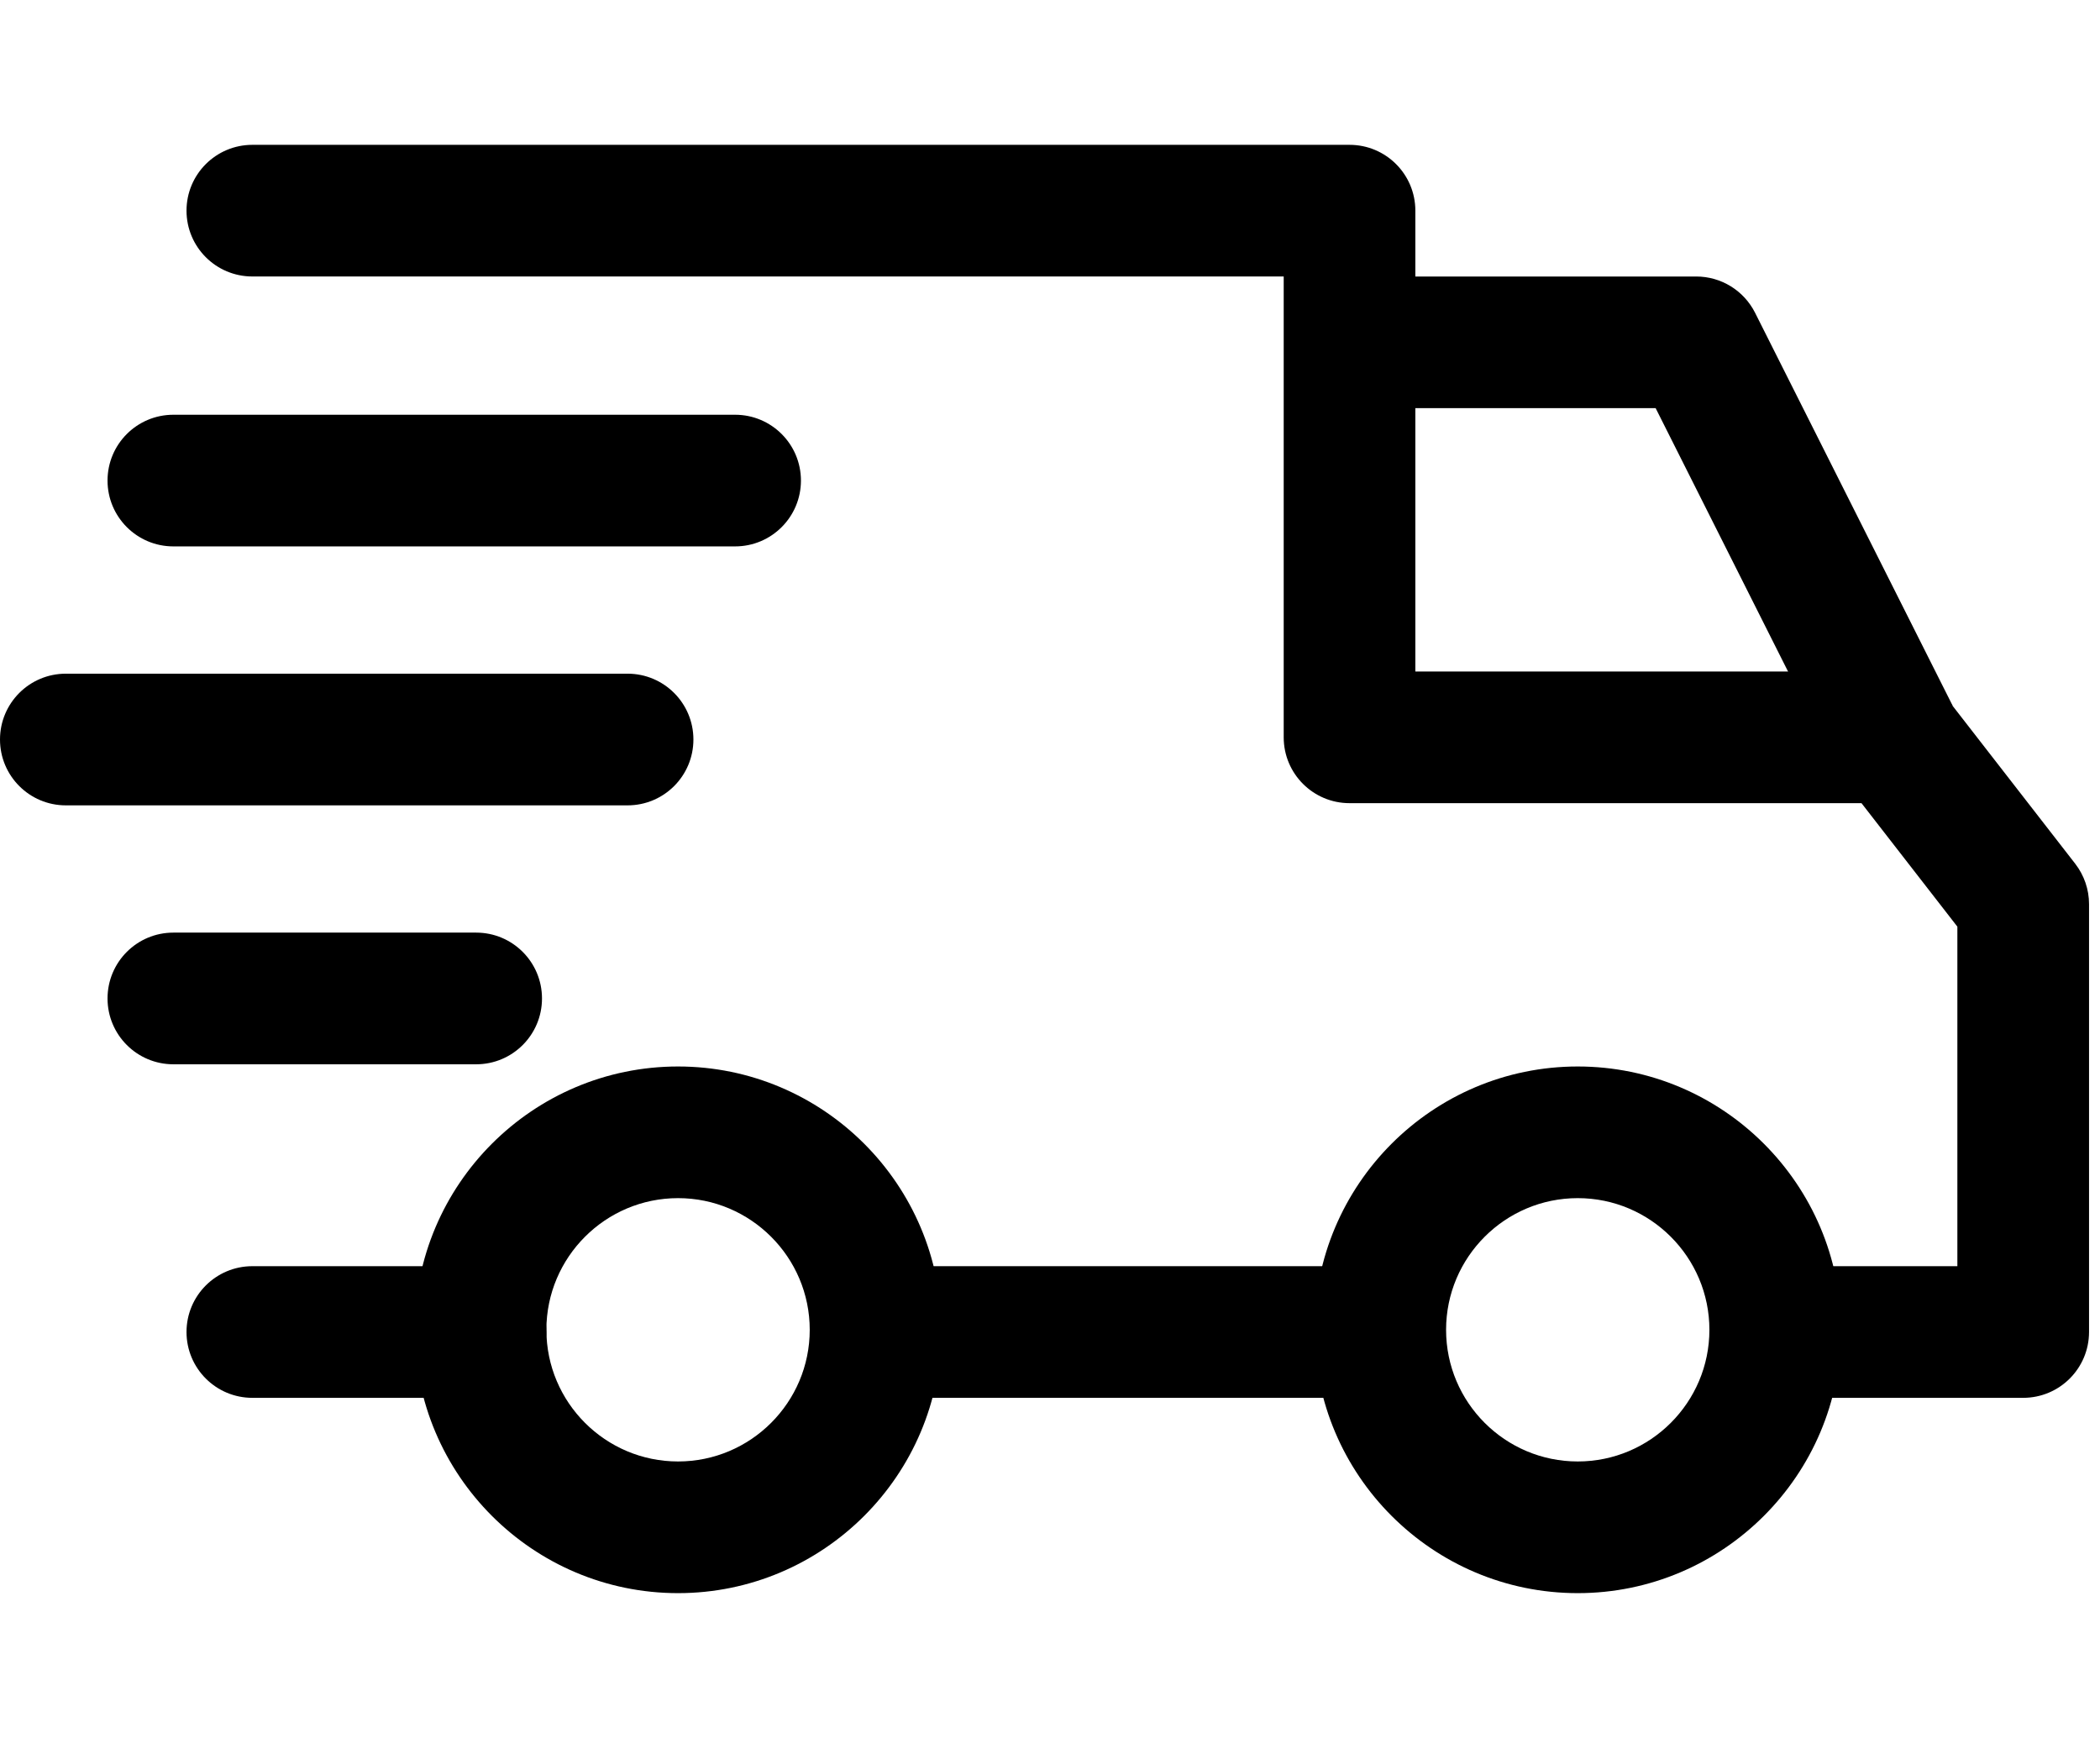
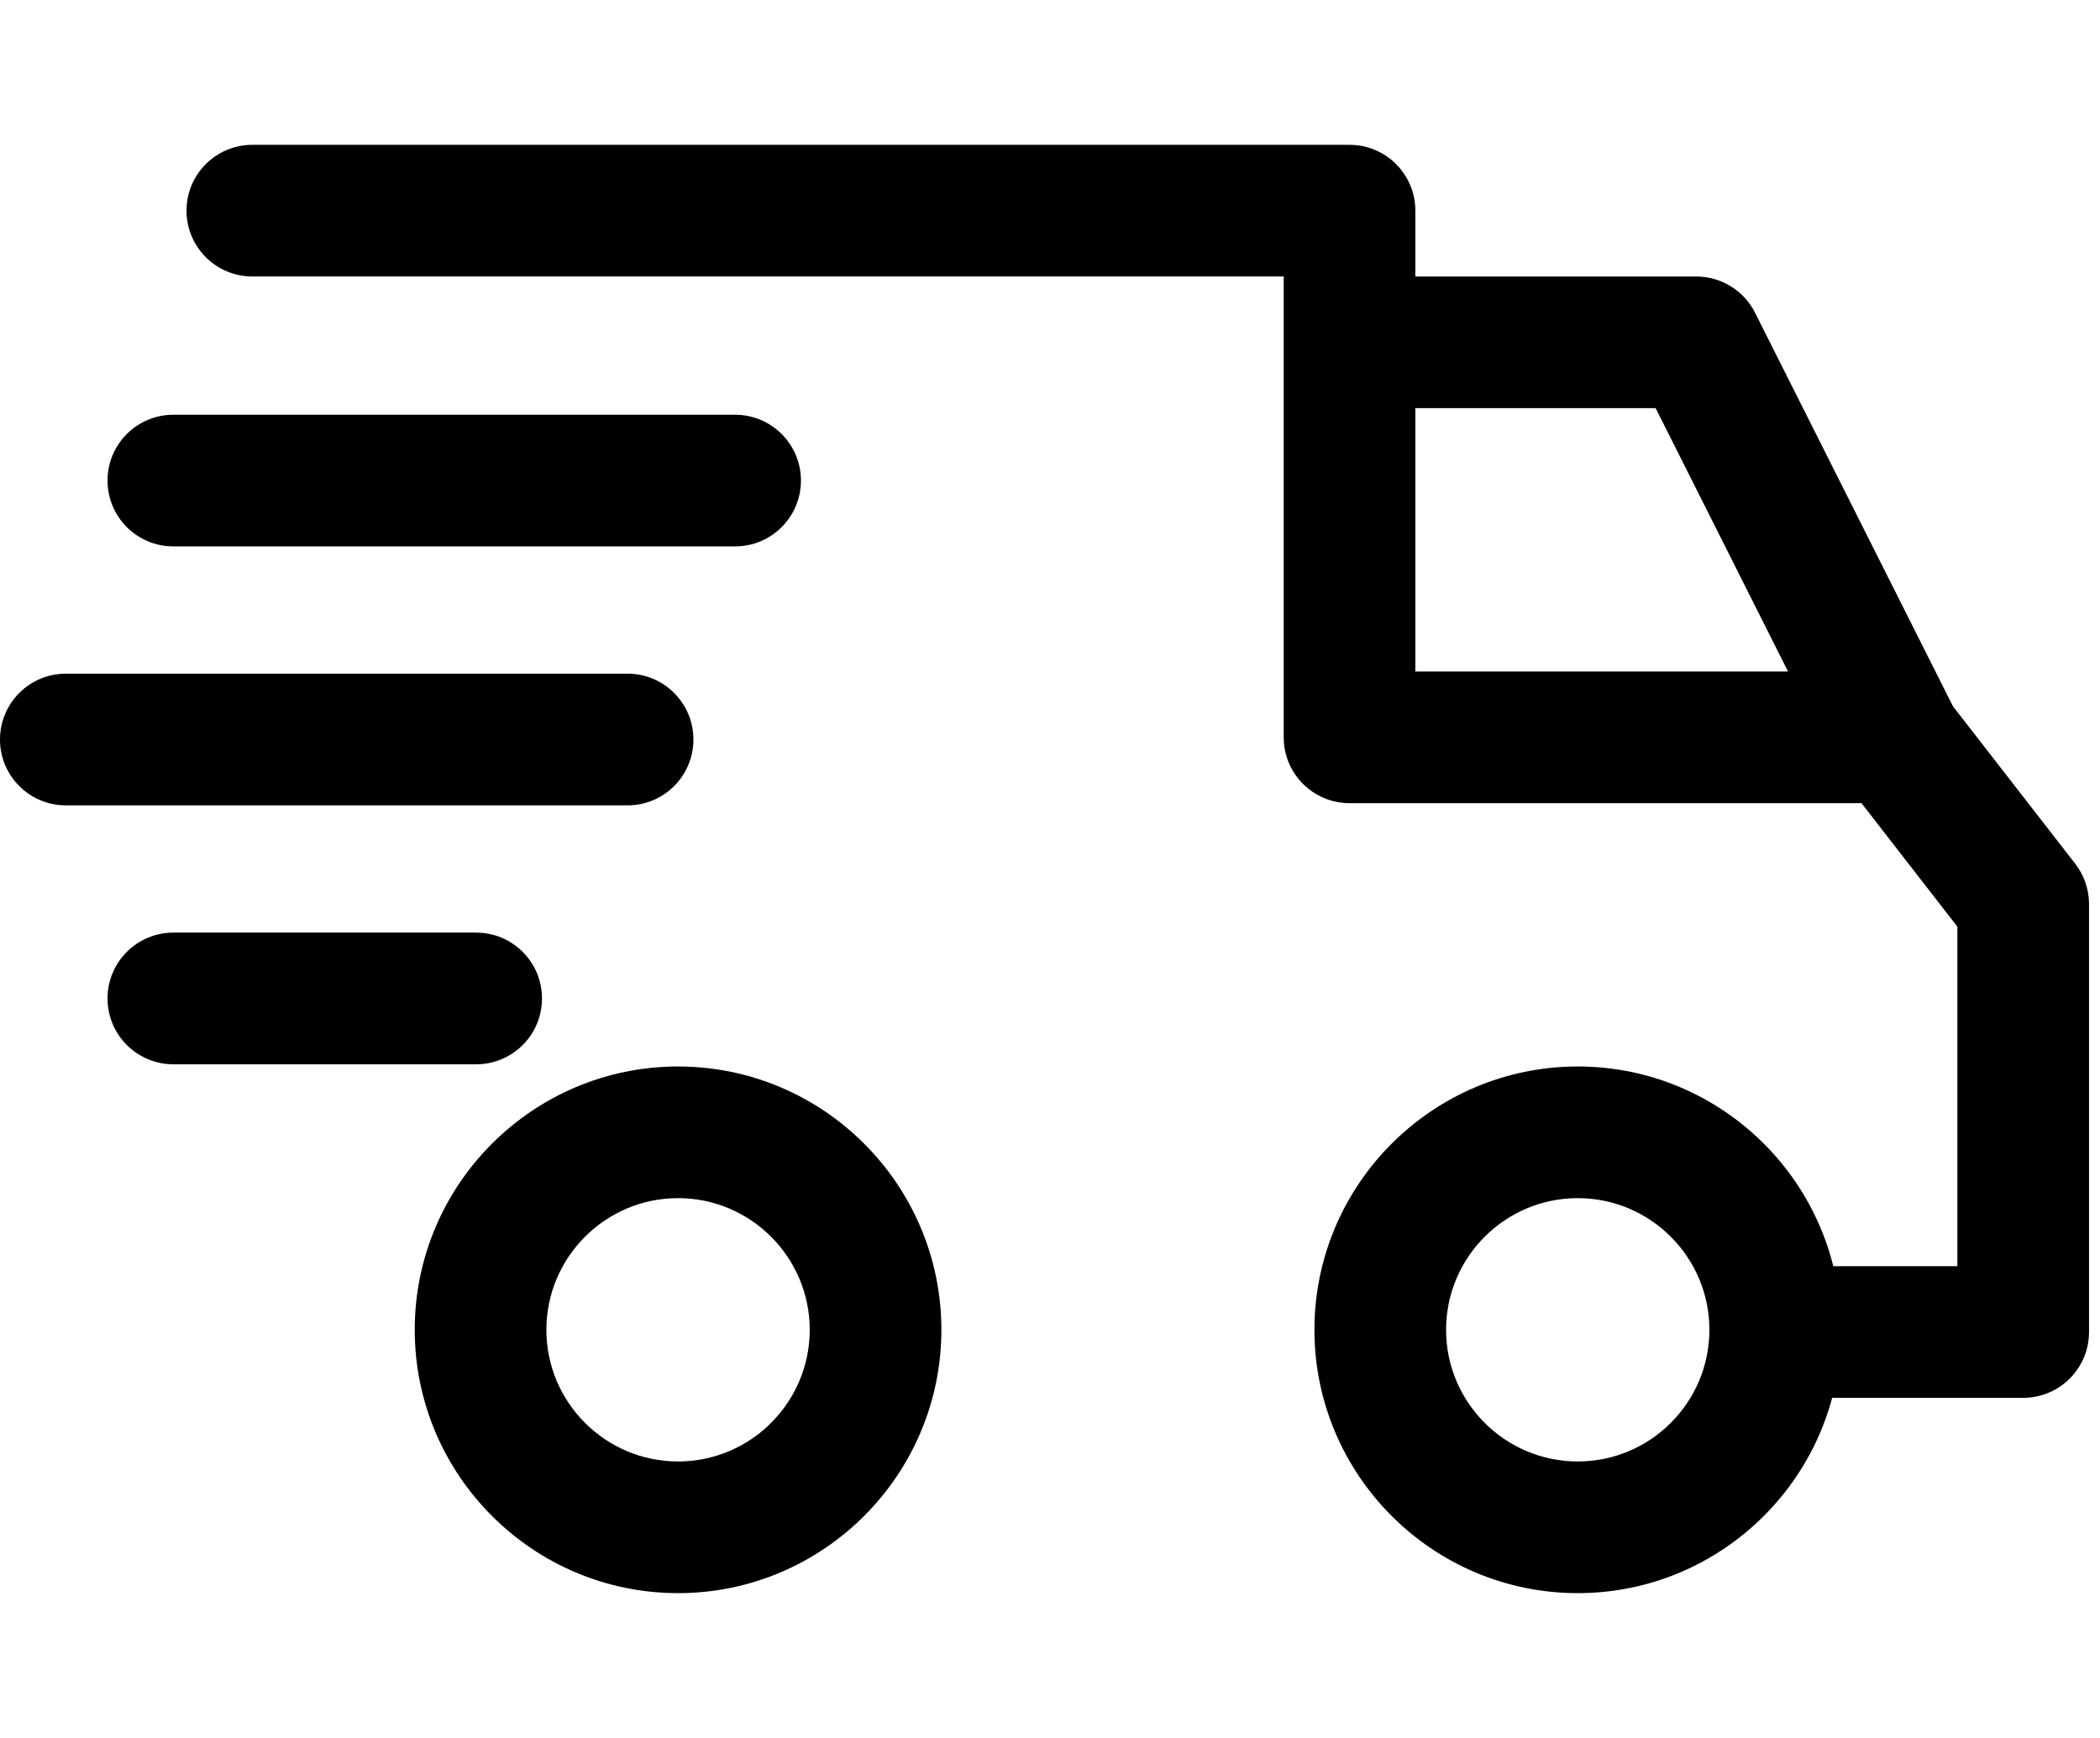
<svg xmlns="http://www.w3.org/2000/svg" width="87" height="72" viewBox="0 0 87 72" fill="none">
  <path d="M65.364 44.182C59.348 44.182 54.455 49.075 54.455 55.091C54.455 61.106 59.348 66 65.364 66C71.38 66 76.273 61.106 76.273 55.091C76.273 49.075 71.379 44.182 65.364 44.182ZM65.364 60.545C62.355 60.545 59.909 58.099 59.909 55.091C59.909 52.083 62.355 49.636 65.364 49.636C68.372 49.636 70.818 52.083 70.818 55.091C70.818 58.099 68.372 60.545 65.364 60.545Z" fill="black" />
  <path d="M28.091 44.182C22.076 44.182 17.182 49.075 17.182 55.091C17.182 61.106 22.076 66 28.091 66C34.106 66 39 61.106 39 55.091C39 49.075 34.106 44.182 28.091 44.182ZM28.091 60.545C25.083 60.545 22.636 58.099 22.636 55.091C22.636 52.083 25.083 49.636 28.091 49.636C31.098 49.636 33.546 52.083 33.546 55.091C33.546 58.099 31.099 60.545 28.091 60.545Z" fill="black" />
  <path d="M72.71 12.957C72.246 12.036 71.304 11.455 70.273 11.455H55.909V16.909H68.591L76.017 31.68L80.892 29.229L72.71 12.957Z" fill="black" />
-   <path d="M57.182 52.455H36.545V57.909H57.182V52.455Z" fill="black" />
-   <path d="M19.909 52.455H10.455C8.948 52.455 7.727 53.676 7.727 55.182C7.727 56.688 8.948 57.909 10.455 57.909H19.909C21.416 57.909 22.636 56.688 22.636 55.182C22.636 53.675 21.416 52.455 19.909 52.455Z" fill="black" />
  <path d="M19.727 38.636H7.182C5.675 38.636 4.455 39.857 4.455 41.364C4.455 42.87 5.676 44.091 7.182 44.091H19.727C21.234 44.091 22.454 42.87 22.454 41.364C22.454 39.857 21.234 38.636 19.727 38.636Z" fill="black" />
  <path d="M26 27.909H2.727C1.221 27.909 0 29.13 0 30.636C0 32.143 1.221 33.364 2.727 33.364H26C27.506 33.364 28.727 32.143 28.727 30.636C28.727 29.13 27.506 27.909 26 27.909Z" fill="black" />
  <path d="M30.455 17.182H7.182C5.675 17.182 4.455 18.403 4.455 19.909C4.455 21.415 5.676 22.636 7.182 22.636H30.455C31.961 22.636 33.182 21.415 33.182 19.909C33.182 18.403 31.961 17.182 30.455 17.182Z" fill="black" />
  <path d="M85.973 35.782L80.608 28.873C80.093 28.207 79.297 27.818 78.455 27.818H58.636V8.727C58.636 7.221 57.416 6 55.909 6H10.455C8.948 6 7.727 7.221 7.727 8.727C7.727 10.233 8.948 11.454 10.455 11.454H53.182V30.545C53.182 32.052 54.403 33.273 55.909 33.273H77.119L81.091 38.389V52.454H73.545C72.039 52.454 70.818 53.675 70.818 55.181C70.818 56.688 72.039 57.909 73.545 57.909H83.818C85.325 57.909 86.545 56.688 86.546 55.181V37.455C86.546 36.849 86.344 36.26 85.973 35.782Z" fill="black" />
</svg>